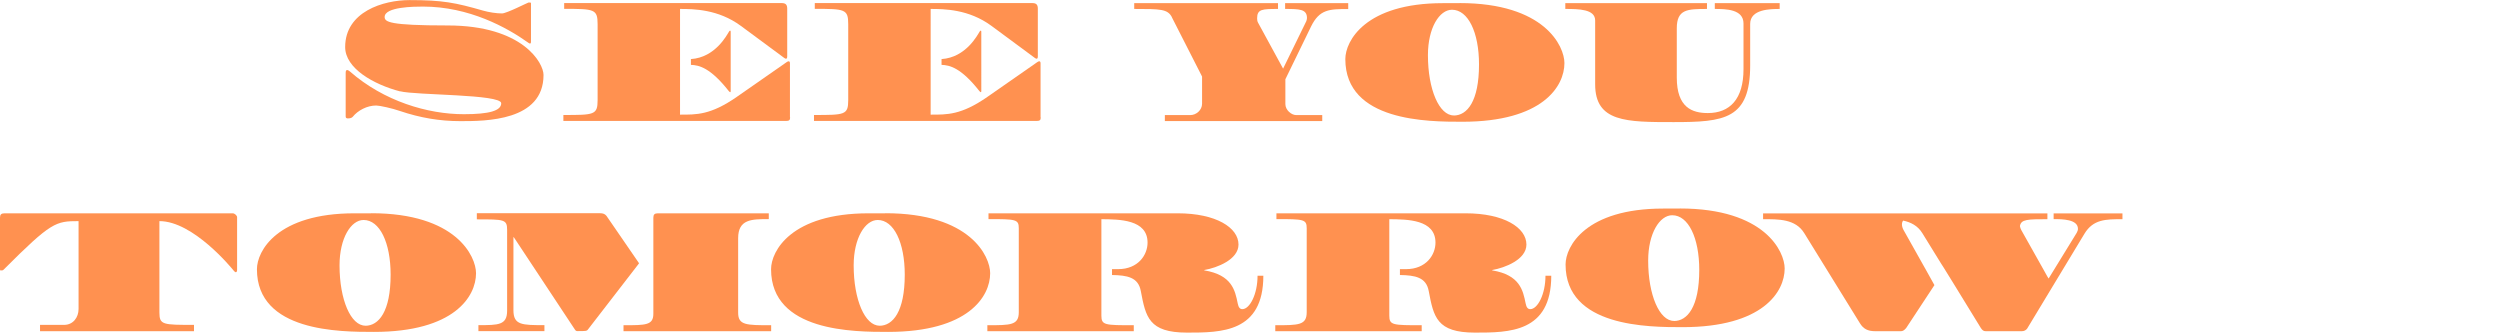
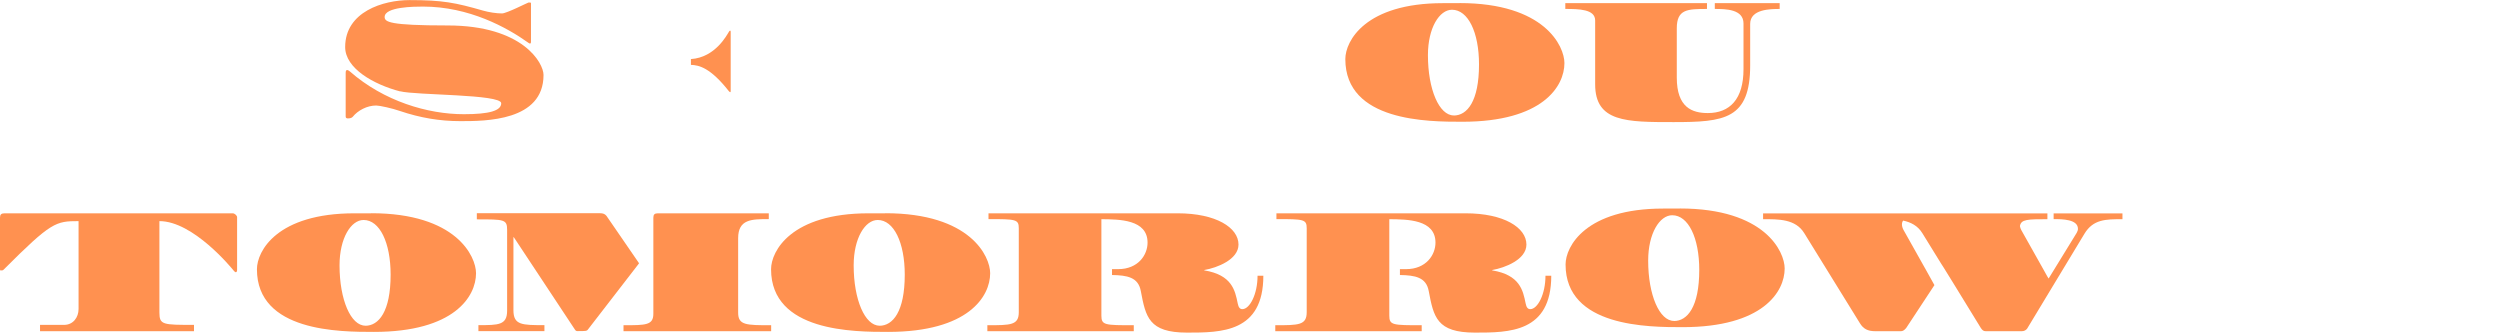
<svg xmlns="http://www.w3.org/2000/svg" id="_レイヤー_2" viewBox="0 0 284.8 37.88">
  <defs>
    <style>.cls-1{fill:none;}.cls-2{fill:#ff9150;}</style>
  </defs>
  <g id="_レイヤー_1-2">
    <rect class="cls-1" y="17.05" width="284.8" height="3.78" />
    <path class="cls-2" d="M26.52,24.3H.52c-.38,0-.52.14-.52.5v5.89c0,.09.02.12.09.12.2,0,.23,0,.34-.11,5.42-5.42,5.92-5.51,8.52-5.51v10.01c0,.95-.61,1.81-1.65,1.81h-2.74v.72h17.54v-.72c-3.54,0-3.94,0-3.94-1.4v-10.42c3.85,0,8.2,5.32,8.48,5.66.09.11.16.16.23.16s.14-.09.14-.25v-6.03c0-.16-.27-.43-.5-.43Z" />
    <path class="cls-2" d="M42.3,24.3h-1.92c-8.82,0-11.11,4.3-11.11,6.37,0,7.14,9.45,7.14,13.33,7.14,9.15,0,11.63-4.04,11.63-6.68,0-1.93-2.26-6.84-11.94-6.84ZM41.62,37.1c-1.65,0-2.94-2.94-2.94-6.87,0-3.11,1.31-5.17,2.74-5.17,1.83,0,3.08,2.56,3.08,6.23,0,4.22-1.36,5.82-2.88,5.82Z" />
    <path class="cls-2" d="M100.87,24.3h-1.92c-8.82,0-11.11,4.3-11.11,6.37,0,7.14,9.45,7.14,13.33,7.14,9.15,0,11.63-4.04,11.63-6.68,0-1.93-2.26-6.84-11.94-6.84ZM100.19,37.1c-1.65,0-2.94-2.94-2.94-6.87,0-3.11,1.31-5.17,2.74-5.17,1.83,0,3.08,2.56,3.08,6.23,0,4.22-1.36,5.82-2.88,5.82Z" />
    <path class="cls-2" d="M191.38,23.76h-1.92c-8.82,0-11.11,4.3-11.11,6.37,0,7.14,9.45,7.14,13.33,7.14,9.15,0,11.63-4.04,11.63-6.68,0-1.93-2.26-6.84-11.94-6.84ZM190.7,36.56c-1.65,0-2.94-2.94-2.94-6.87,0-3.11,1.31-5.17,2.74-5.17,1.83,0,3.08,2.56,3.08,6.23,0,4.22-1.36,5.82-2.88,5.82Z" />
    <path class="cls-2" d="M45.59,10.4c1.77.46,11.51.32,11.51,1.36,0,.86-1.38,1.25-4.26,1.25-4.12,0-9.11-1.48-12.98-4.87-.13-.11-.23-.16-.32-.16-.11,0-.16.11-.16.32v4.98c0,.14.09.21.25.21q.39,0,.55-.18c.59-.73,1.63-1.29,2.68-1.29.38,0,1.84.32,2.72.63,2.29.77,4.49,1.15,6.87,1.15,2.86,0,9.47,0,9.47-5.26,0-1.36-2.36-5.64-10.92-5.64-6.71,0-7.18-.41-7.18-.97,0-1.16,3.4-1.18,4.37-1.18,5.26,0,9.59,2.4,11.97,4.1.09.07.16.11.22.11.07,0,.11-.07.11-.2V.38c0-.07-.04-.09-.09-.09h-.2c-.07,0-2.49,1.24-3.01,1.24-.63,0-1.49-.13-2.15-.32-3.17-.91-4.62-1.2-8.38-1.2-2.99,0-7.34,1.32-7.34,5.35,0,2.43,3.24,4.26,6.25,5.05Z" />
-     <path class="cls-2" d="M118.54,13.37v-6.18c0-.14-.07-.21-.14-.21s-.16.04-.25.11l-5.67,3.95c-2.99,2.08-4.6,2.02-6.46,2.02V1.02c1.52,0,4.35.02,6.93,1.93l4.94,3.65c.07.05.14.09.2.09.09,0,.14-.09.14-.27V.98c0-.47-.2-.63-.64-.63h-24.77v.66c3.42,0,3.81.02,3.81,1.74v8.65c0,1.7-.39,1.7-3.9,1.7v.68h25.36c.38,0,.47-.11.47-.41Z" />
-     <path class="cls-2" d="M111.6,3.6c-.22.34-1.54,2.95-4.34,3.13v.66c.93.03,2.22.33,4.31,2.98.07.08.13.13.16.13.05,0,.06-.05.06-.15V3.6c0-.08-.03-.11-.06-.11-.05,0-.08.03-.13.11Z" />
-     <path class="cls-2" d="M89.99,13.37v-6.18c0-.14-.07-.21-.14-.21s-.16.04-.25.11l-5.67,3.95c-2.99,2.08-4.6,2.02-6.46,2.02V1.02c1.52,0,4.35.02,6.93,1.93l4.94,3.65c.07.05.14.09.2.09.09,0,.14-.09.14-.27V.98c0-.47-.2-.63-.64-.63h-24.77v.66c3.42,0,3.81.02,3.81,1.74v8.65c0,1.7-.39,1.7-3.9,1.7v.68h25.36c.38,0,.47-.11.47-.41Z" />
    <path class="cls-2" d="M83.05,3.6c-.22.34-1.54,2.95-4.34,3.13v.66c.93.03,2.22.33,4.31,2.98.07.08.13.13.16.13.05,0,.06-.05.06-.15V3.6c0-.08-.03-.11-.06-.11-.05,0-.08.03-.13.11Z" />
-     <path class="cls-2" d="M133.5,1.97l3.44,6.75v3.1c0,.7-.64,1.29-1.34,1.29h-2.9v.68h17.93v-.68h-2.97c-.54,0-1.23-.57-1.23-1.25v-2.83l2.92-6c.97-1.99,2.11-2,4.24-2V.36h-7.19v.66c1.66,0,2.49.02,2.49,1.04,0,.11-.04.23-.07.34l-2.65,5.42-2.85-5.23c-.09-.16-.11-.32-.11-.5,0-1.06.59-1.07,2.38-1.07V.36h-16.38v.66c2.99,0,3.81,0,4.3.95Z" />
    <path class="cls-2" d="M166.29.36h-1.92c-8.82,0-11.11,4.3-11.11,6.37,0,7.14,9.45,7.14,13.33,7.14,9.15,0,11.63-4.04,11.63-6.68,0-1.93-2.26-6.84-11.94-6.84ZM165.61,13.15c-1.65,0-2.94-2.94-2.94-6.87,0-3.11,1.31-5.17,2.74-5.17,1.83,0,3.08,2.56,3.08,6.23,0,4.22-1.36,5.82-2.88,5.82Z" />
    <path class="cls-2" d="M181.72,2.33v7.28c0,4.3,3.56,4.3,8.93,4.3,5.78,0,8.73-.32,8.73-6.46V2.72c0-1.68,2.29-1.7,3.36-1.7V.36h-7.39v.66c1.25,0,3.27.02,3.27,1.66v5.21c0,3.4-1.56,4.99-4.06,4.99-1.79,0-3.54-.63-3.54-4.04V3.22c0-2.18,1.23-2.2,3.44-2.2V.36h-16.14v.66c1.54,0,3.4.02,3.4,1.31Z" />
    <path class="cls-2" d="M174.34,35.22c-.3,0-.45-.21-.54-.66-.3-1.49-.66-3.24-3.81-3.76v-.04c1.47-.25,3.9-1.2,3.9-2.9,0-1.93-2.56-3.56-6.93-3.56h-21.55v.66c3.1,0,3.45.02,3.45,1.04v9.56c0,1.49-.91,1.49-3.58,1.49v.68h16.68v-.68c-3.29,0-3.69,0-3.69-1.09v-4.64h0v-2.49h0v-3.86c2.04.02,5.26.02,5.26,2.67,0,1.4-1.07,3.02-3.35,3.02h-.7v.67c1.73.03,2.99.25,3.28,1.82.56,2.95.9,4.74,5.26,4.74,3.88,0,8.7,0,8.7-6.48h-.66c0,2.11-.89,3.81-1.74,3.81Z" />
    <path class="cls-2" d="M141.54,35.22c-.3,0-.45-.21-.54-.66-.3-1.49-.66-3.24-3.81-3.76v-.04c1.47-.25,3.9-1.2,3.9-2.9,0-1.93-2.56-3.56-6.93-3.56h-21.55v.66c3.1,0,3.45.02,3.45,1.04v9.56c0,1.49-.91,1.49-3.58,1.49v.68h16.68v-.68c-3.29,0-3.69,0-3.69-1.09v-4.64h0v-2.49h0v-3.86c2.04.02,5.26.02,5.26,2.67,0,1.4-1.07,3.02-3.35,3.02h-.7v.67c1.73.03,2.99.25,3.28,1.82.56,2.95.9,4.74,5.26,4.74,3.88,0,8.7,0,8.7-6.48h-.66c0,2.11-.89,3.81-1.74,3.81Z" />
    <path class="cls-2" d="M233.95,24.3v.66c1,0,2.77.02,2.77,1.11,0,.14-.05.29-.14.45l-3.2,5.21-.14-.22-.39-.7-2.59-4.61c-.08-.14-.12-.29-.15-.44.12-.78.87-.79,3.13-.79v-.66h-32.39v.66c1.74,0,3.69-.04,4.69,1.59l6.34,10.26c.39.64.89.91,1.74.91h2.94c.2,0,.38-.11.59-.36l3.22-4.89-.93-1.67-2.59-4.61c-.11-.2-.18-.43-.18-.63,0-.19.05-.34.14-.44.87.19,1.66.58,2.18,1.43l2.08,3.37.1.16.22.34,1.09,1.76,3.18,5.18c.18.27.32.36.55.36h4.13c.25,0,.45-.11.59-.29l6.53-10.81c1-1.65,2.42-1.66,4.33-1.66v-.66h-7.82Z" />
    <path class="cls-2" d="M72.8,29.99l-3.12-4.54h0s-.6-.87-.6-.87c-.18-.21-.39-.29-.73-.29h-14.03v.7c3.1,0,3.45,0,3.45,1.18v9.22c0,1.65-.98,1.65-3.27,1.65v.68h7.52v-.68c-2.56,0-3.53,0-3.53-1.7v-8.32h.04l6.96,10.52c.09.13.14.18.3.18.95,0,1.06,0,1.2-.2l5.74-7.43.07-.1Z" />
    <path class="cls-2" d="M84.09,35.61v-8.47c0-2.17,1.52-2.18,3.49-2.18v-.66h-12.63c-.38,0-.52.14-.52.5v3.61s0,7.33,0,7.33c0,1.31-.86,1.31-3.4,1.31v.68h16.82v-.68c-2.85,0-3.76,0-3.76-1.43Z" />
  </g>
</svg>